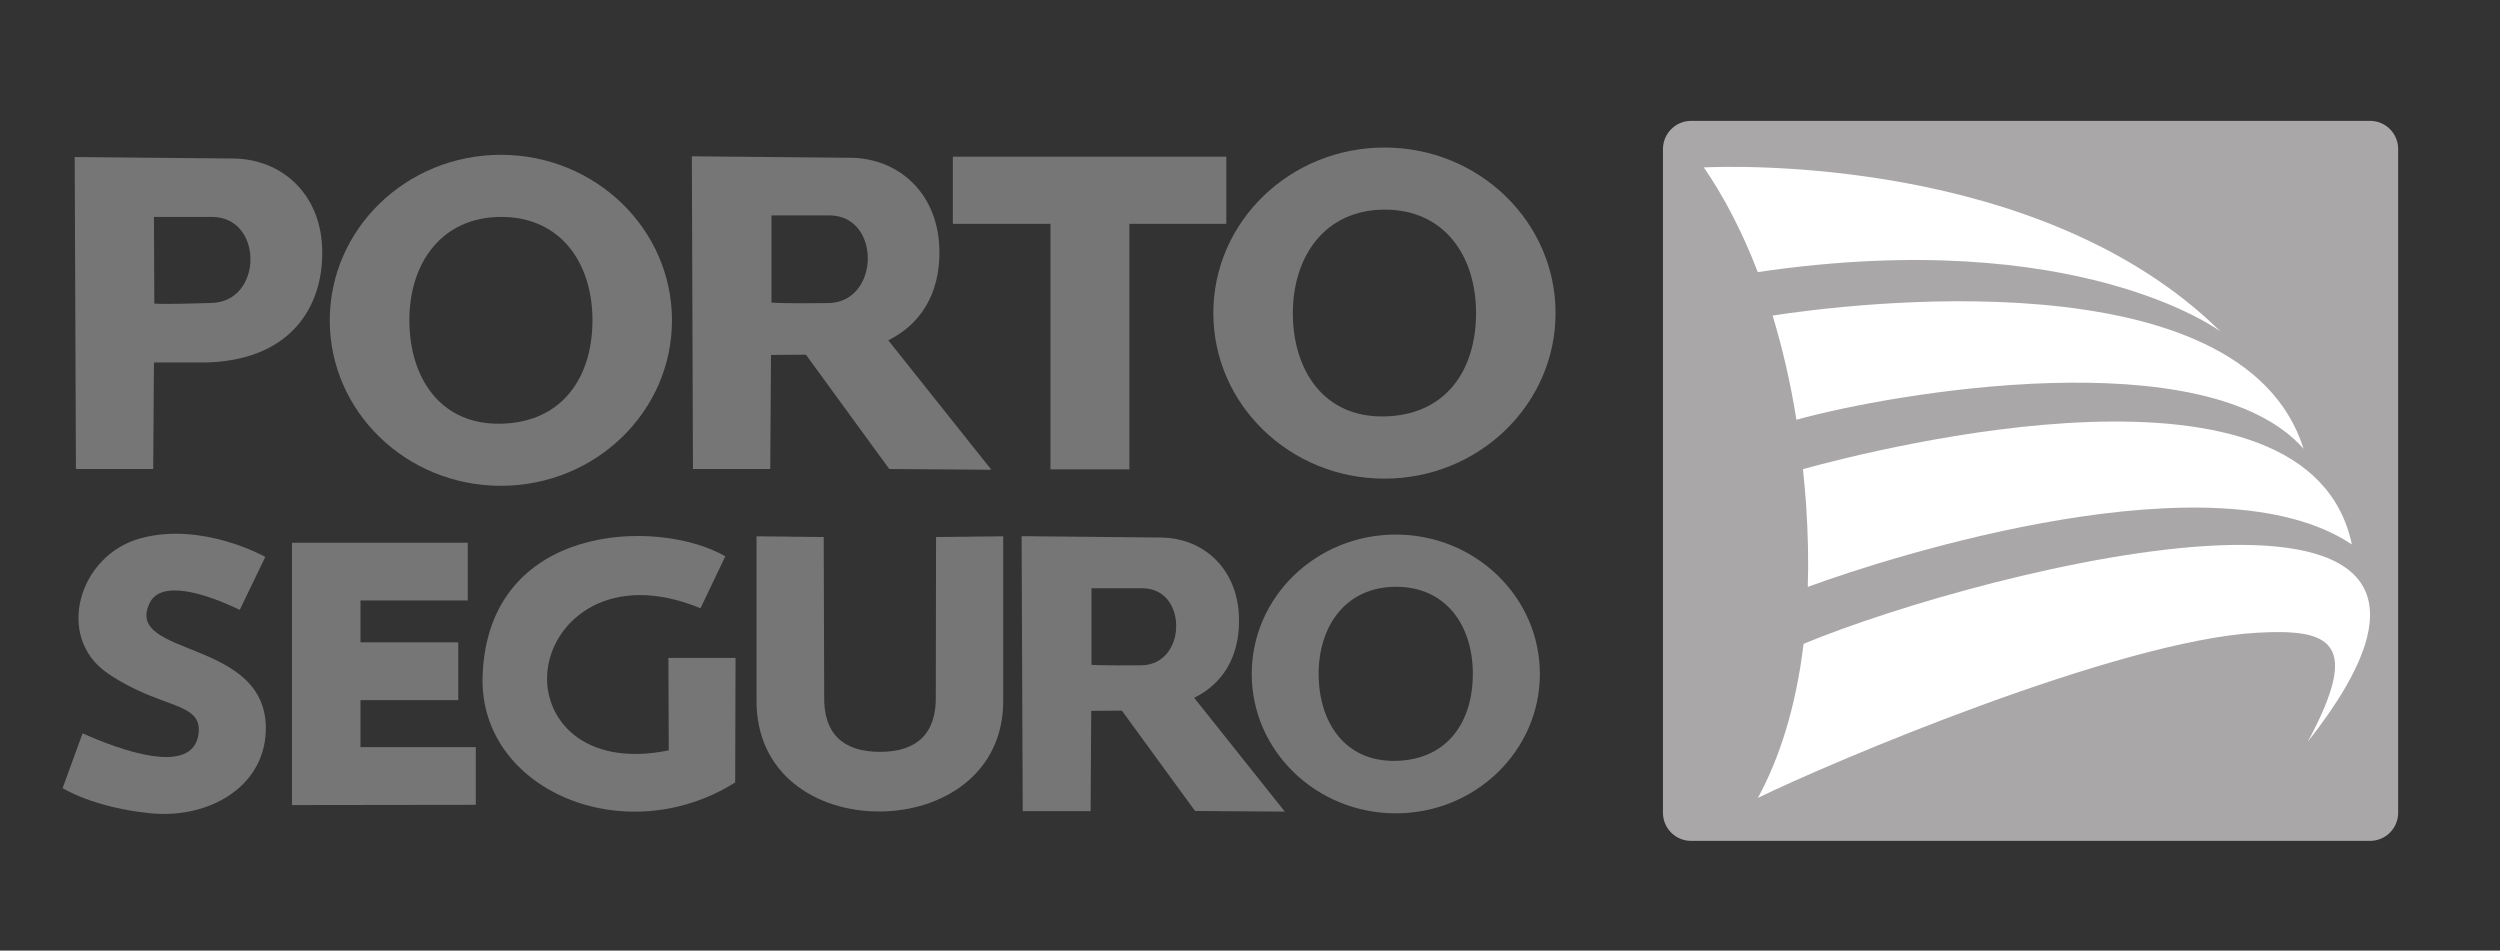
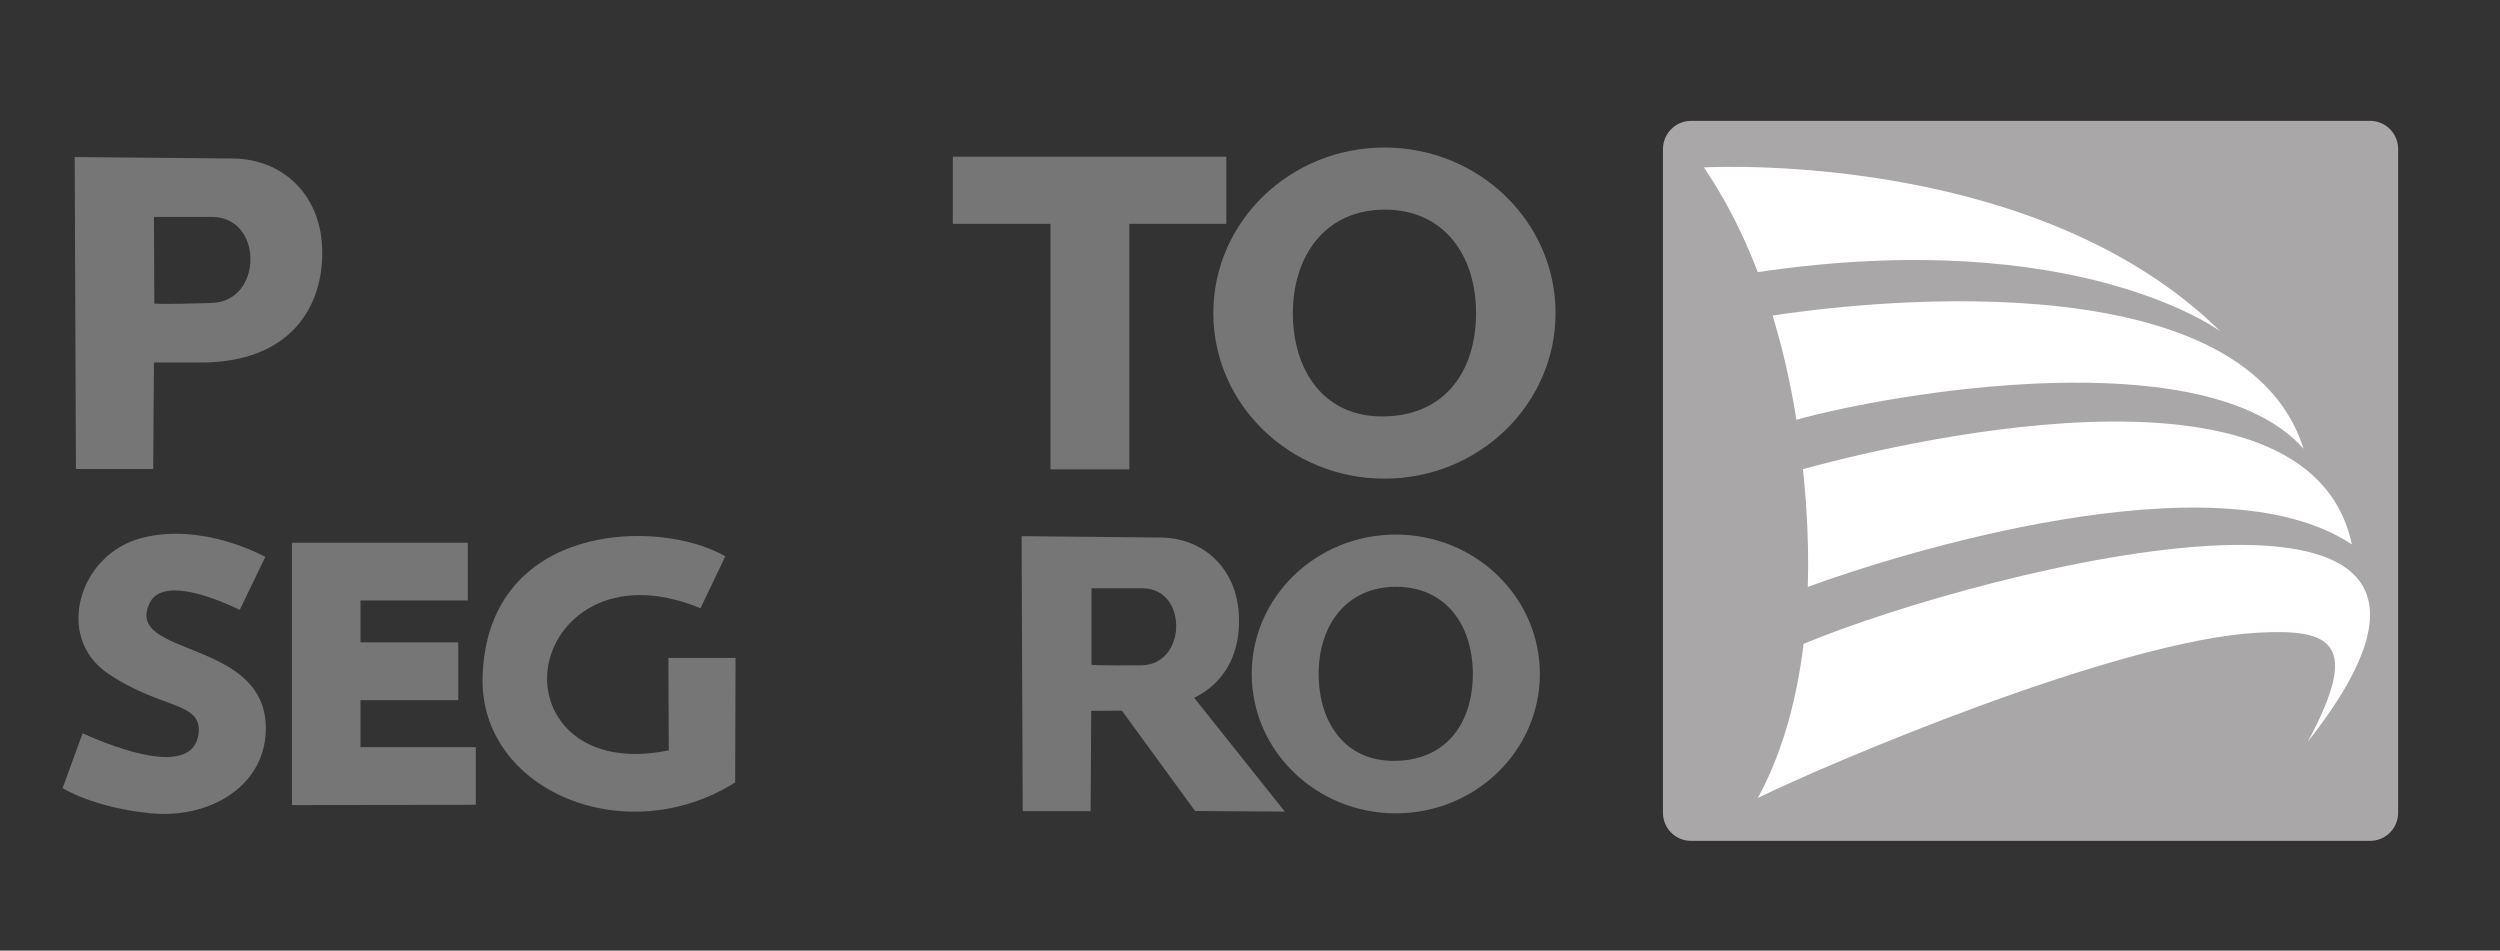
<svg xmlns="http://www.w3.org/2000/svg" id="Camada_1" x="0px" y="0px" viewBox="0 0 202.5 77" style="enable-background:new 0 0 202.5 77;" xml:space="preserve">
  <rect x="0" y="0" width="202.5" height="77" fill="#333333" stroke="none" />
  <style type="text/css">
	.st0{enable-background:new    ;}
	.st1{fill-rule:evenodd;clip-rule:evenodd;fill:#777676;}
	.st2{fill-rule:evenodd;clip-rule:evenodd;fill:#A9A7A7;enable-background:new    ;}
	.st3{fill-rule:evenodd;clip-rule:evenodd;fill:#FFFFFF;}
</style>
  <g class="st0">
    <path class="st1" d="M6.05,12.72l12.86,0.12c3.84,0.04,6.98,2.77,7.18,7.14c0.21,4.36-2.1,9.14-9.31,9.38l-4.31,0l-0.06,8.63H6.15   L6.05,12.72L6.05,12.72z M12.47,17.57l0.03,7.02c1.04,0.08,3.76-0.04,4.59-0.05c4.19-0.05,4.28-6.87,0.16-6.97H12.47L12.47,17.57z" />
-     <path class="st1" d="M40.57,12.54c7.65,0,13.86,6,13.86,13.41c0,7.4-6.2,13.4-13.86,13.4c-7.65,0-13.86-6-13.86-13.4   C26.71,18.54,32.92,12.54,40.57,12.54L40.57,12.54z M40.6,17.57c4.83,0,7.39,3.75,7.39,8.37c0,4.62-2.44,8.26-7.39,8.38   c-4.95,0.12-7.44-3.75-7.44-8.38C33.15,21.32,35.77,17.57,40.6,17.57L40.6,17.57z" />
    <path class="st1" d="M112.14,11.95c7.65,0,13.86,6,13.86,13.41c0,7.4-6.21,13.41-13.86,13.41c-7.65,0-13.86-6-13.86-13.41   C98.28,17.95,104.49,11.95,112.14,11.95L112.14,11.95z M112.17,16.98c4.83,0,7.39,3.75,7.39,8.38c0,4.62-2.44,8.26-7.39,8.37   c-4.95,0.12-7.45-3.75-7.45-8.37C104.73,20.73,107.34,16.98,112.17,16.98L112.17,16.98z" />
-     <path class="st1" d="M56.04,12.66l12.86,0.12c3.84,0.04,6.97,2.78,7.18,7.16c0.15,3.08-0.96,6.05-4.14,7.63l0.03,0.02l8.33,10.46   l-8.27-0.06l-6.75-9.26l-2.83,0.02l-0.06,9.24h-6.26L56.04,12.66L56.04,12.66z M62.49,17.45v7.06c1.03,0.08,3.76,0.05,4.59,0.04   c4.19-0.05,4.31-7,0.19-7.1H62.49L62.49,17.45z" />
    <polygon class="st1" points="77.18,12.69 99.33,12.69 99.33,18.13 91.48,18.13 91.48,38.02 85.09,38.02 85.09,18.13 77.18,18.13    77.18,12.69  " />
    <path class="st1" d="M113.06,43.3c6.44,0,11.67,5.06,11.67,11.29c0,6.23-5.23,11.29-11.67,11.29c-6.44,0-11.67-5.06-11.67-11.29   C101.39,48.35,106.62,43.3,113.06,43.3L113.06,43.3z M113.08,47.53c4.07,0,6.22,3.16,6.22,7.05c0,3.89-2.05,6.95-6.22,7.05   c-4.17,0.1-6.27-3.16-6.27-7.05C106.81,50.69,109.02,47.53,113.08,47.53L113.08,47.53z" />
    <path class="st1" d="M82.75,43.43l11.29,0.11c3.37,0.03,6.13,2.44,6.31,6.29c0.13,2.71-0.84,5.32-3.63,6.7l0.03,0.02l7.32,9.19   l-7.27-0.05l-5.93-8.13l-2.48,0.02l-0.05,8.12h-5.5L82.75,43.43L82.75,43.43z M88.41,47.65v6.2c0.91,0.07,3.3,0.04,4.04,0.04   c3.68-0.04,3.79-6.15,0.17-6.24H88.41L88.41,47.65z" />
    <path class="st1" d="M19.42,49.4l2.07-4.29c0,0-5.08-2.87-10.1-1.51c-5.02,1.36-6.95,7.99-2.69,10.92   c4.26,2.93,7.66,2.29,7.39,4.85c-0.39,3.66-6.63,1.27-9.4,0.03l-1.62,4.44c0,0,2.54,1.6,7.18,2.04c4.64,0.44,9.11-2.1,9.28-6.63   c0.27-7.61-11.55-5.96-9.41-10.4C13.04,46.93,16.64,48.06,19.42,49.4L19.42,49.4z" />
    <polygon class="st1" points="37.89,43.96 37.89,48.64 29.2,48.64 29.2,52.03 37.12,52.03 37.12,56.71 29.2,56.71 29.2,60.52    38.54,60.52 38.54,65.19 23.65,65.21 23.65,43.96 37.89,43.96  " />
    <path class="st1" d="M56.74,49.27c-7.28-3.02-11.93,0.91-12.39,5.03c-0.43,3.87,2.88,7.9,9.82,6.48l-0.03-7.49h5.44l-0.03,10.09   c-8.95,5.62-20.75,0.61-20.46-8.6c0.4-12.45,14.22-12.86,19.66-9.72L56.74,49.27L56.74,49.27z" />
-     <path class="st1" d="M66.72,43.5l-5.44-0.06v13.14c-0.11,6.18,4.92,9.17,9.96,9.15c5.06-0.01,10.13-3.05,10.02-9.15V43.44   l-5.44,0.06L75.8,56.31c0.08,3.13-1.55,4.59-4.52,4.59c-2.97,0-4.61-1.45-4.52-4.59L66.72,43.5L66.72,43.5z" />
  </g>
  <g>
    <path class="st2" d="M136.97,9.79h55.01c1.25,0,2.27,1.02,2.27,2.27v53.78c0,1.25-1.02,2.27-2.27,2.27h-55.01   c-1.25,0-2.27-1.02-2.27-2.27V12.05C134.71,10.81,135.73,9.79,136.97,9.79L136.97,9.79z" />
    <path class="st3" d="M138.01,13.56c2.08-0.1,27.35-1,41.85,13.29c0,0-11.51-8.64-37.48-4.81   C141.09,18.68,139.59,15.86,138.01,13.56L138.01,13.56z" />
    <path class="st3" d="M186.59,36.35c-7.85-8.88-33.25-4.53-41.08-2.35c-0.49-3.07-1.15-5.88-1.93-8.44   C149.24,24.68,181.59,20.48,186.59,36.35L186.59,36.35z" />
-     <path class="st3" d="M146.04,38c6.17-1.7,40.98-10.52,44.46,6.1c-10.98-7.36-37.18,0.89-44.07,3.44c0.07-2.09,0.02-4.33-0.14-6.73   C146.22,39.85,146.13,38.92,146.04,38L146.04,38z" />
+     <path class="st3" d="M146.04,38c6.17-1.7,40.98-10.52,44.46,6.1c-10.98-7.36-37.18,0.89-44.07,3.44c0.07-2.09,0.02-4.33-0.14-6.73   C146.22,39.85,146.13,38.92,146.04,38L146.04,38" />
    <path class="st3" d="M146.09,52.15c14.85-6.16,61.08-17.75,40.84,7.93c4.37-8.1,1.86-9.16-4.08-8.83   c-11.33,0.62-34.71,10.56-40.46,13.38C144.11,61.47,145.46,57.36,146.09,52.15L146.09,52.15z" />
  </g>
</svg>